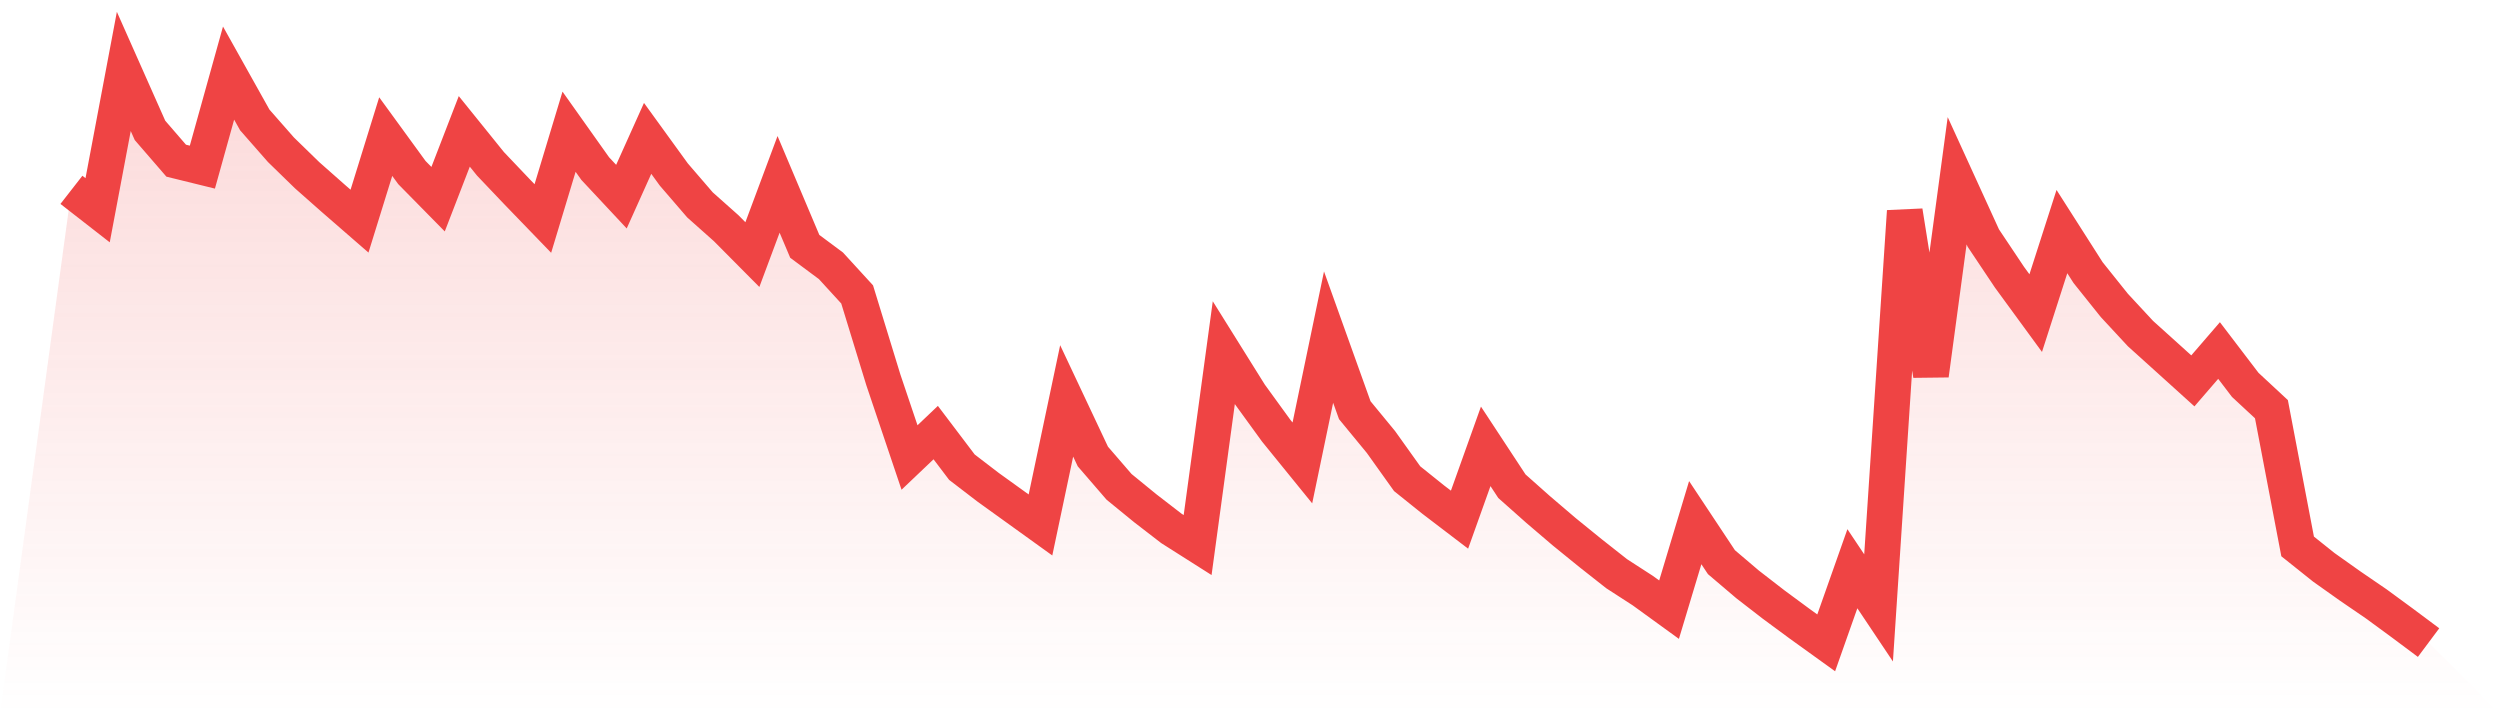
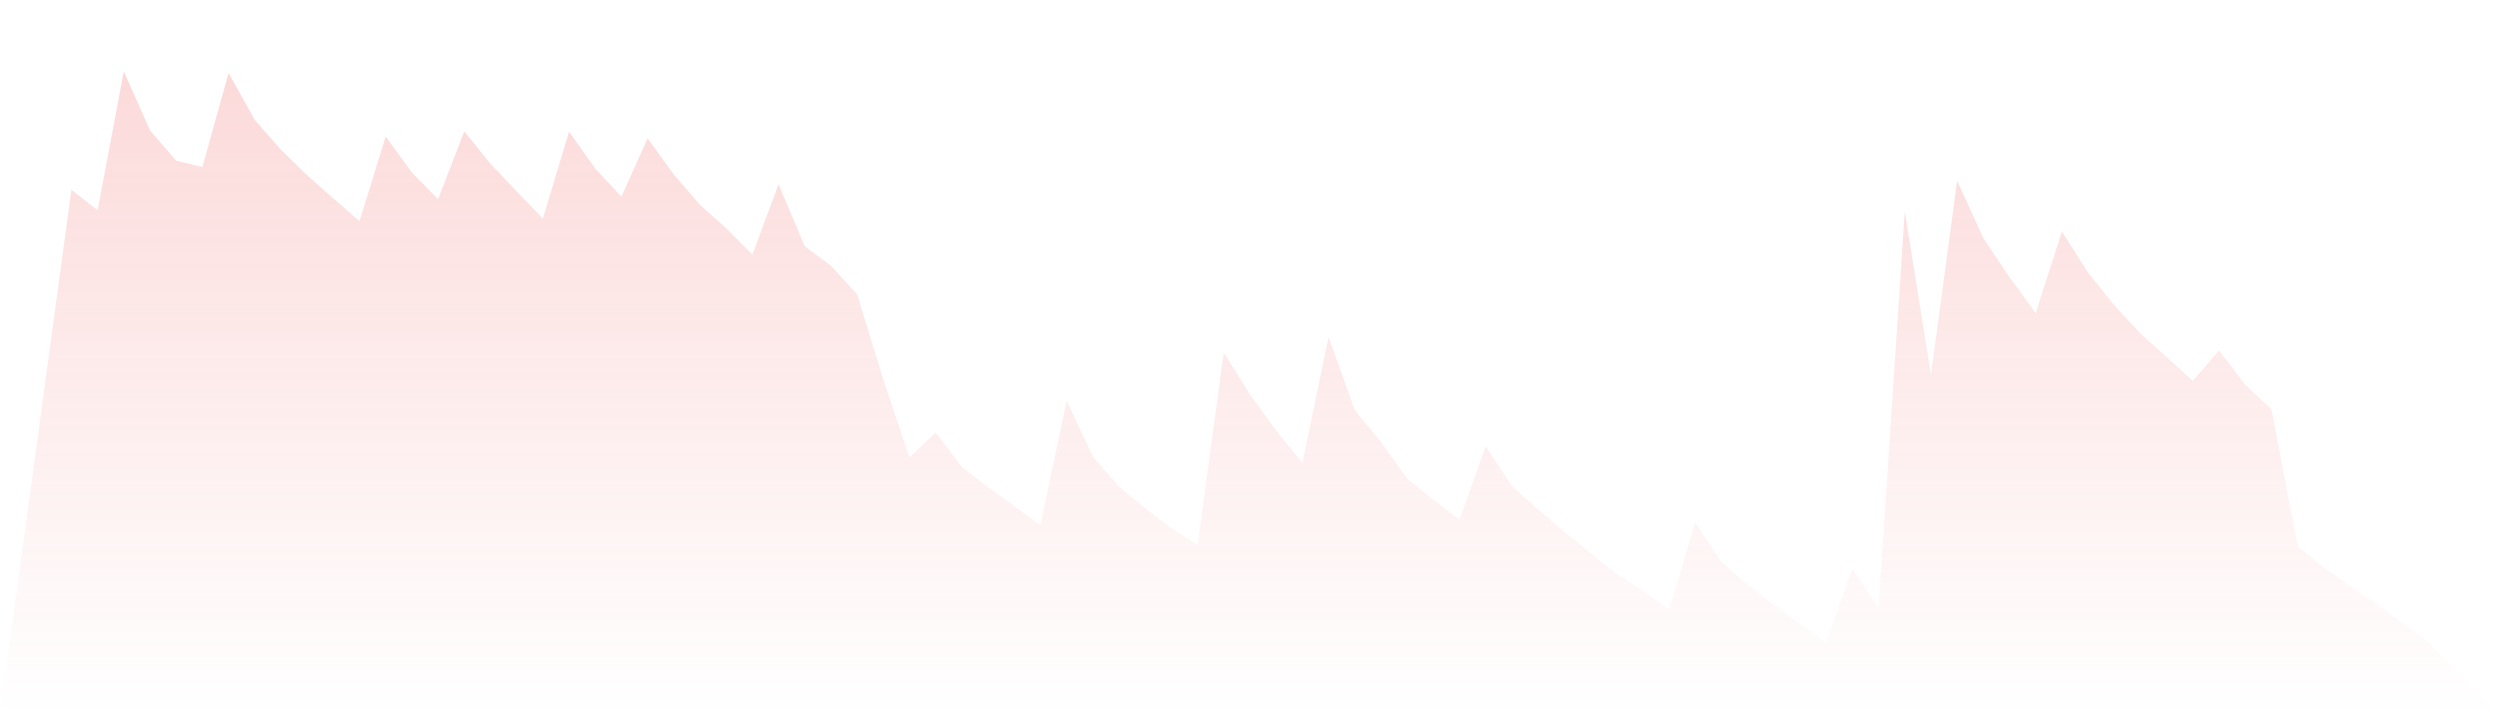
<svg xmlns="http://www.w3.org/2000/svg" viewBox="0 0 140 40">
  <defs>
    <linearGradient id="gradient" x1="0" x2="0" y1="0" y2="1">
      <stop offset="0%" stop-color="#ef4444" stop-opacity="0.2" />
      <stop offset="100%" stop-color="#ef4444" stop-opacity="0" />
    </linearGradient>
  </defs>
  <path d="M4,10.631 L4,10.631 L5.467,11.774 L6.933,4 L8.4,7.302 L9.867,8.998 L11.333,9.359 L12.8,4.093 L14.267,6.716 L15.733,8.386 L17.2,9.814 L18.667,11.11 L20.133,12.384 L21.6,7.649 L23.067,9.664 L24.533,11.154 L26,7.357 L27.467,9.175 L28.933,10.717 L30.4,12.236 L31.867,7.376 L33.333,9.442 L34.8,11.012 L36.267,7.749 L37.733,9.772 L39.2,11.475 L40.667,12.78 L42.133,14.257 L43.6,10.324 L45.067,13.795 L46.533,14.885 L48,16.488 L49.467,21.27 L50.933,25.62 L52.4,24.225 L53.867,26.162 L55.333,27.286 L56.8,28.342 L58.267,29.398 L59.733,22.45 L61.2,25.564 L62.667,27.263 L64.133,28.46 L65.6,29.592 L67.067,30.523 L68.533,19.748 L70,22.097 L71.467,24.118 L72.933,25.924 L74.4,18.878 L75.867,22.971 L77.333,24.752 L78.8,26.807 L80.267,27.983 L81.733,29.101 L83.2,24.996 L84.667,27.228 L86.133,28.53 L87.6,29.782 L89.067,30.973 L90.533,32.128 L92,33.077 L93.467,34.141 L94.933,29.269 L96.4,31.481 L97.867,32.728 L99.333,33.862 L100.8,34.944 L102.267,36 L103.733,31.849 L105.2,34.042 L106.667,11.831 L108.133,21.003 L109.6,10.123 L111.067,13.334 L112.533,15.527 L114,17.534 L115.467,12.968 L116.933,15.266 L118.4,17.099 L119.867,18.681 L121.333,20.003 L122.8,21.329 L124.267,19.629 L125.733,21.552 L127.2,22.915 L128.667,30.6 L130.133,31.77 L131.6,32.811 L133.067,33.815 L134.533,34.89 L136,35.985 L140,40 L0,40 z" fill="url(#gradient)" />
-   <path d="M4,10.631 L4,10.631 L5.467,11.774 L6.933,4 L8.4,7.302 L9.867,8.998 L11.333,9.359 L12.8,4.093 L14.267,6.716 L15.733,8.386 L17.2,9.814 L18.667,11.11 L20.133,12.384 L21.6,7.649 L23.067,9.664 L24.533,11.154 L26,7.357 L27.467,9.175 L28.933,10.717 L30.4,12.236 L31.867,7.376 L33.333,9.442 L34.8,11.012 L36.267,7.749 L37.733,9.772 L39.2,11.475 L40.667,12.78 L42.133,14.257 L43.6,10.324 L45.067,13.795 L46.533,14.885 L48,16.488 L49.467,21.27 L50.933,25.62 L52.4,24.225 L53.867,26.162 L55.333,27.286 L56.8,28.342 L58.267,29.398 L59.733,22.45 L61.2,25.564 L62.667,27.263 L64.133,28.46 L65.6,29.592 L67.067,30.523 L68.533,19.748 L70,22.097 L71.467,24.118 L72.933,25.924 L74.4,18.878 L75.867,22.971 L77.333,24.752 L78.8,26.807 L80.267,27.983 L81.733,29.101 L83.2,24.996 L84.667,27.228 L86.133,28.53 L87.6,29.782 L89.067,30.973 L90.533,32.128 L92,33.077 L93.467,34.141 L94.933,29.269 L96.4,31.481 L97.867,32.728 L99.333,33.862 L100.8,34.944 L102.267,36 L103.733,31.849 L105.2,34.042 L106.667,11.831 L108.133,21.003 L109.6,10.123 L111.067,13.334 L112.533,15.527 L114,17.534 L115.467,12.968 L116.933,15.266 L118.4,17.099 L119.867,18.681 L121.333,20.003 L122.8,21.329 L124.267,19.629 L125.733,21.552 L127.2,22.915 L128.667,30.6 L130.133,31.77 L131.6,32.811 L133.067,33.815 L134.533,34.89 L136,35.985" fill="none" stroke="#ef4444" stroke-width="2" />
</svg>